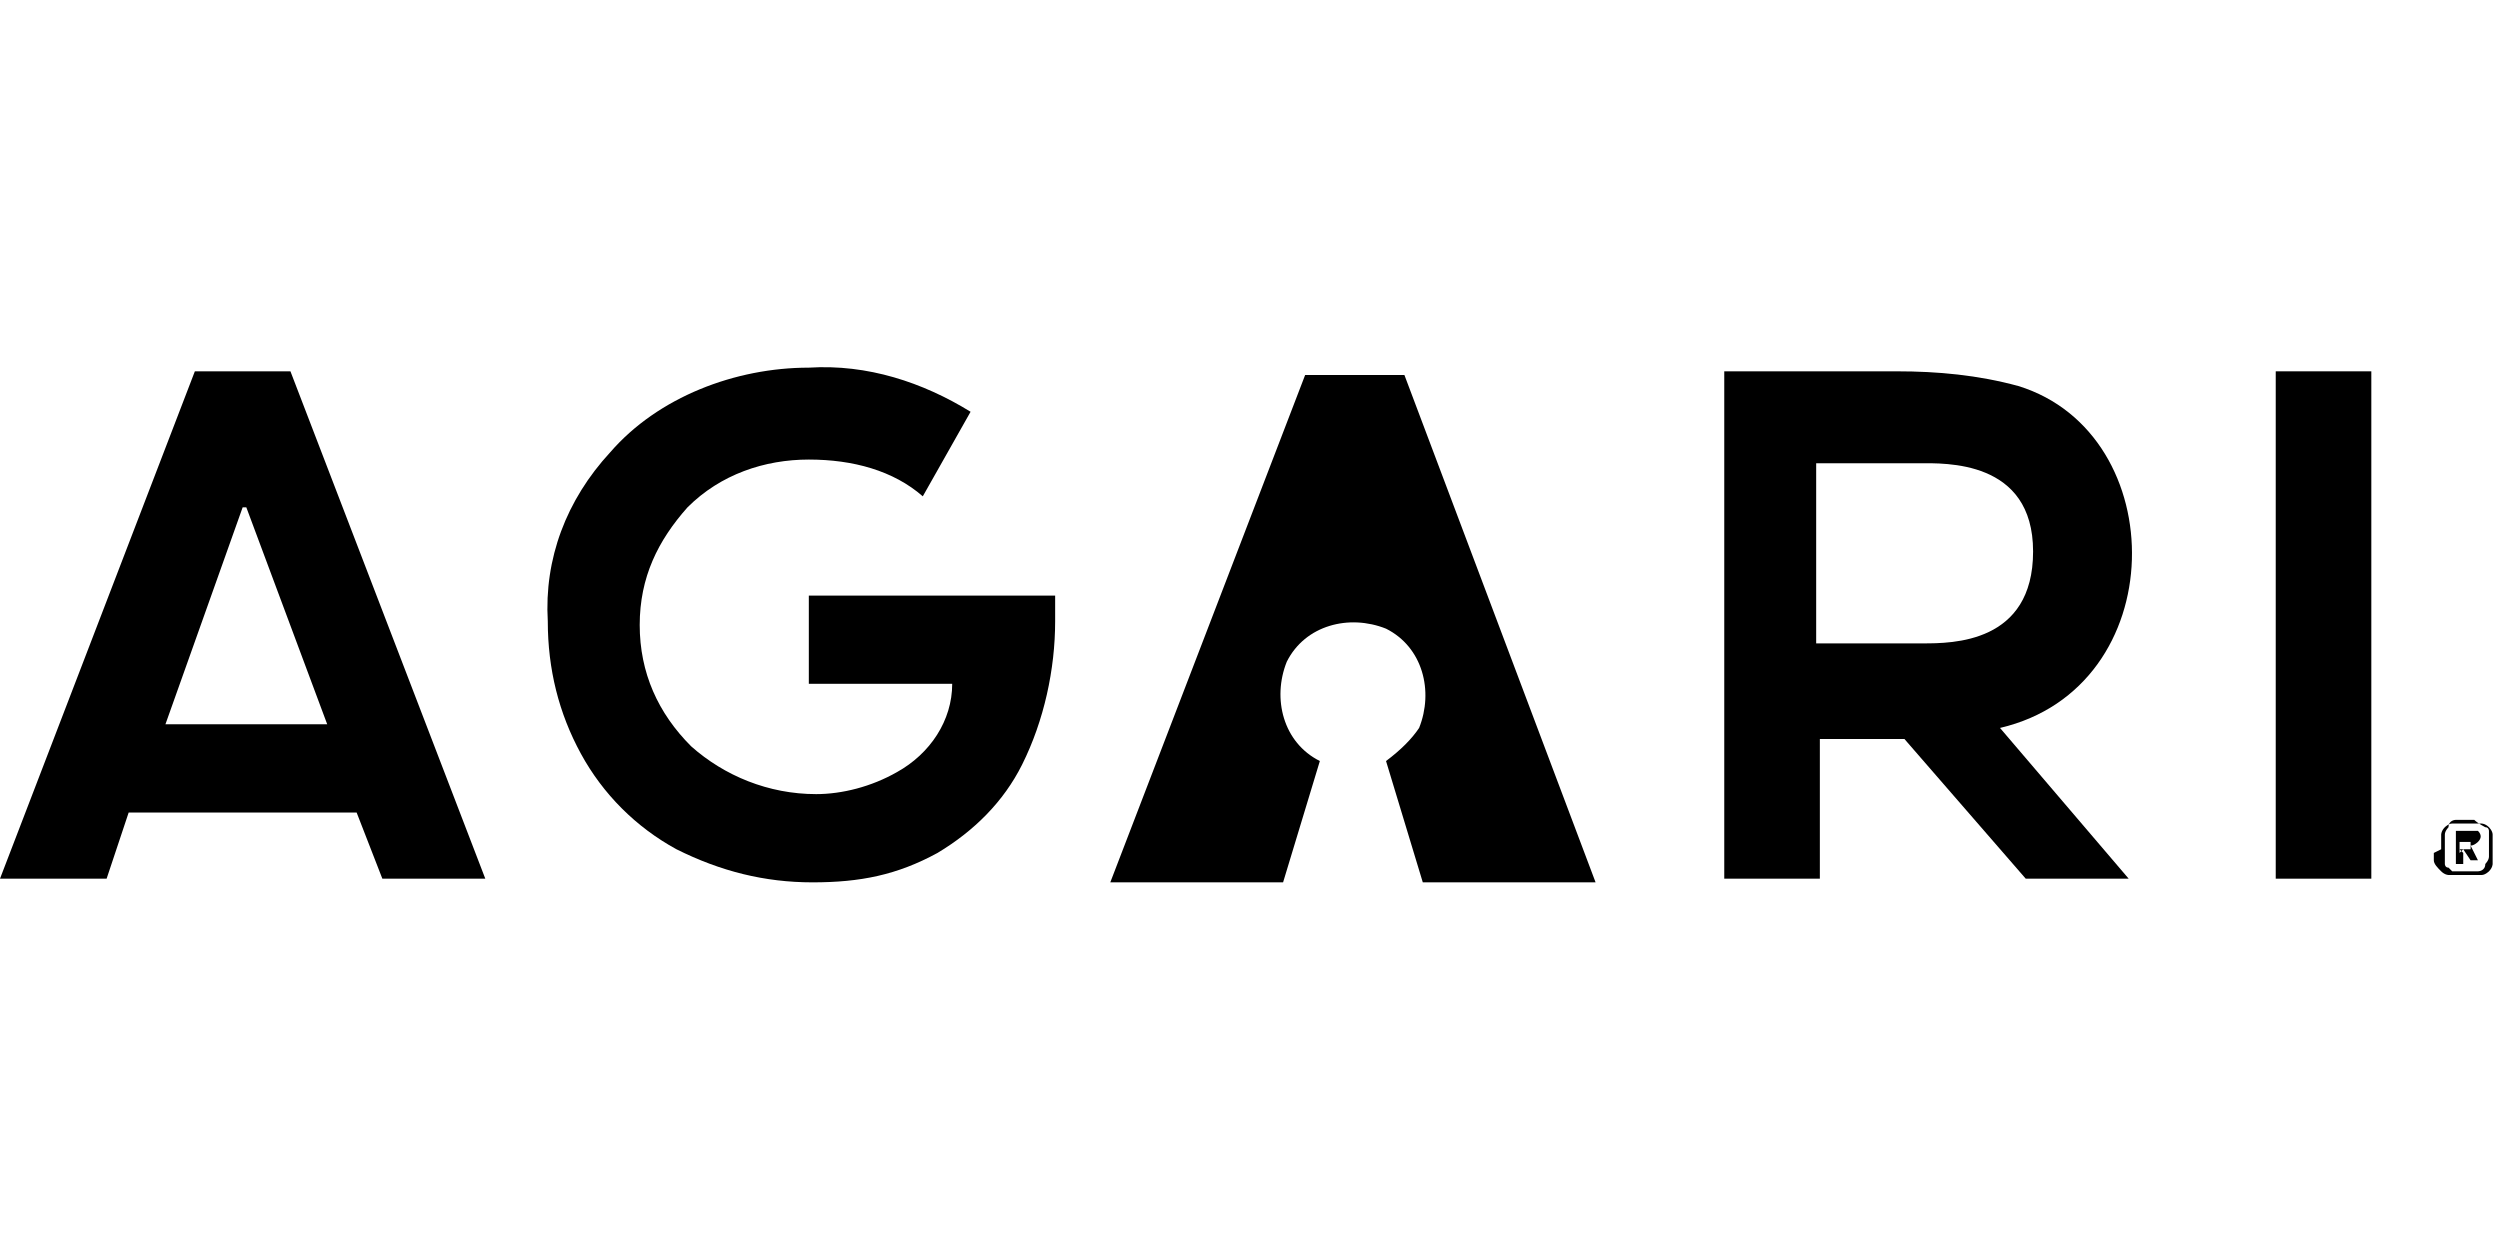
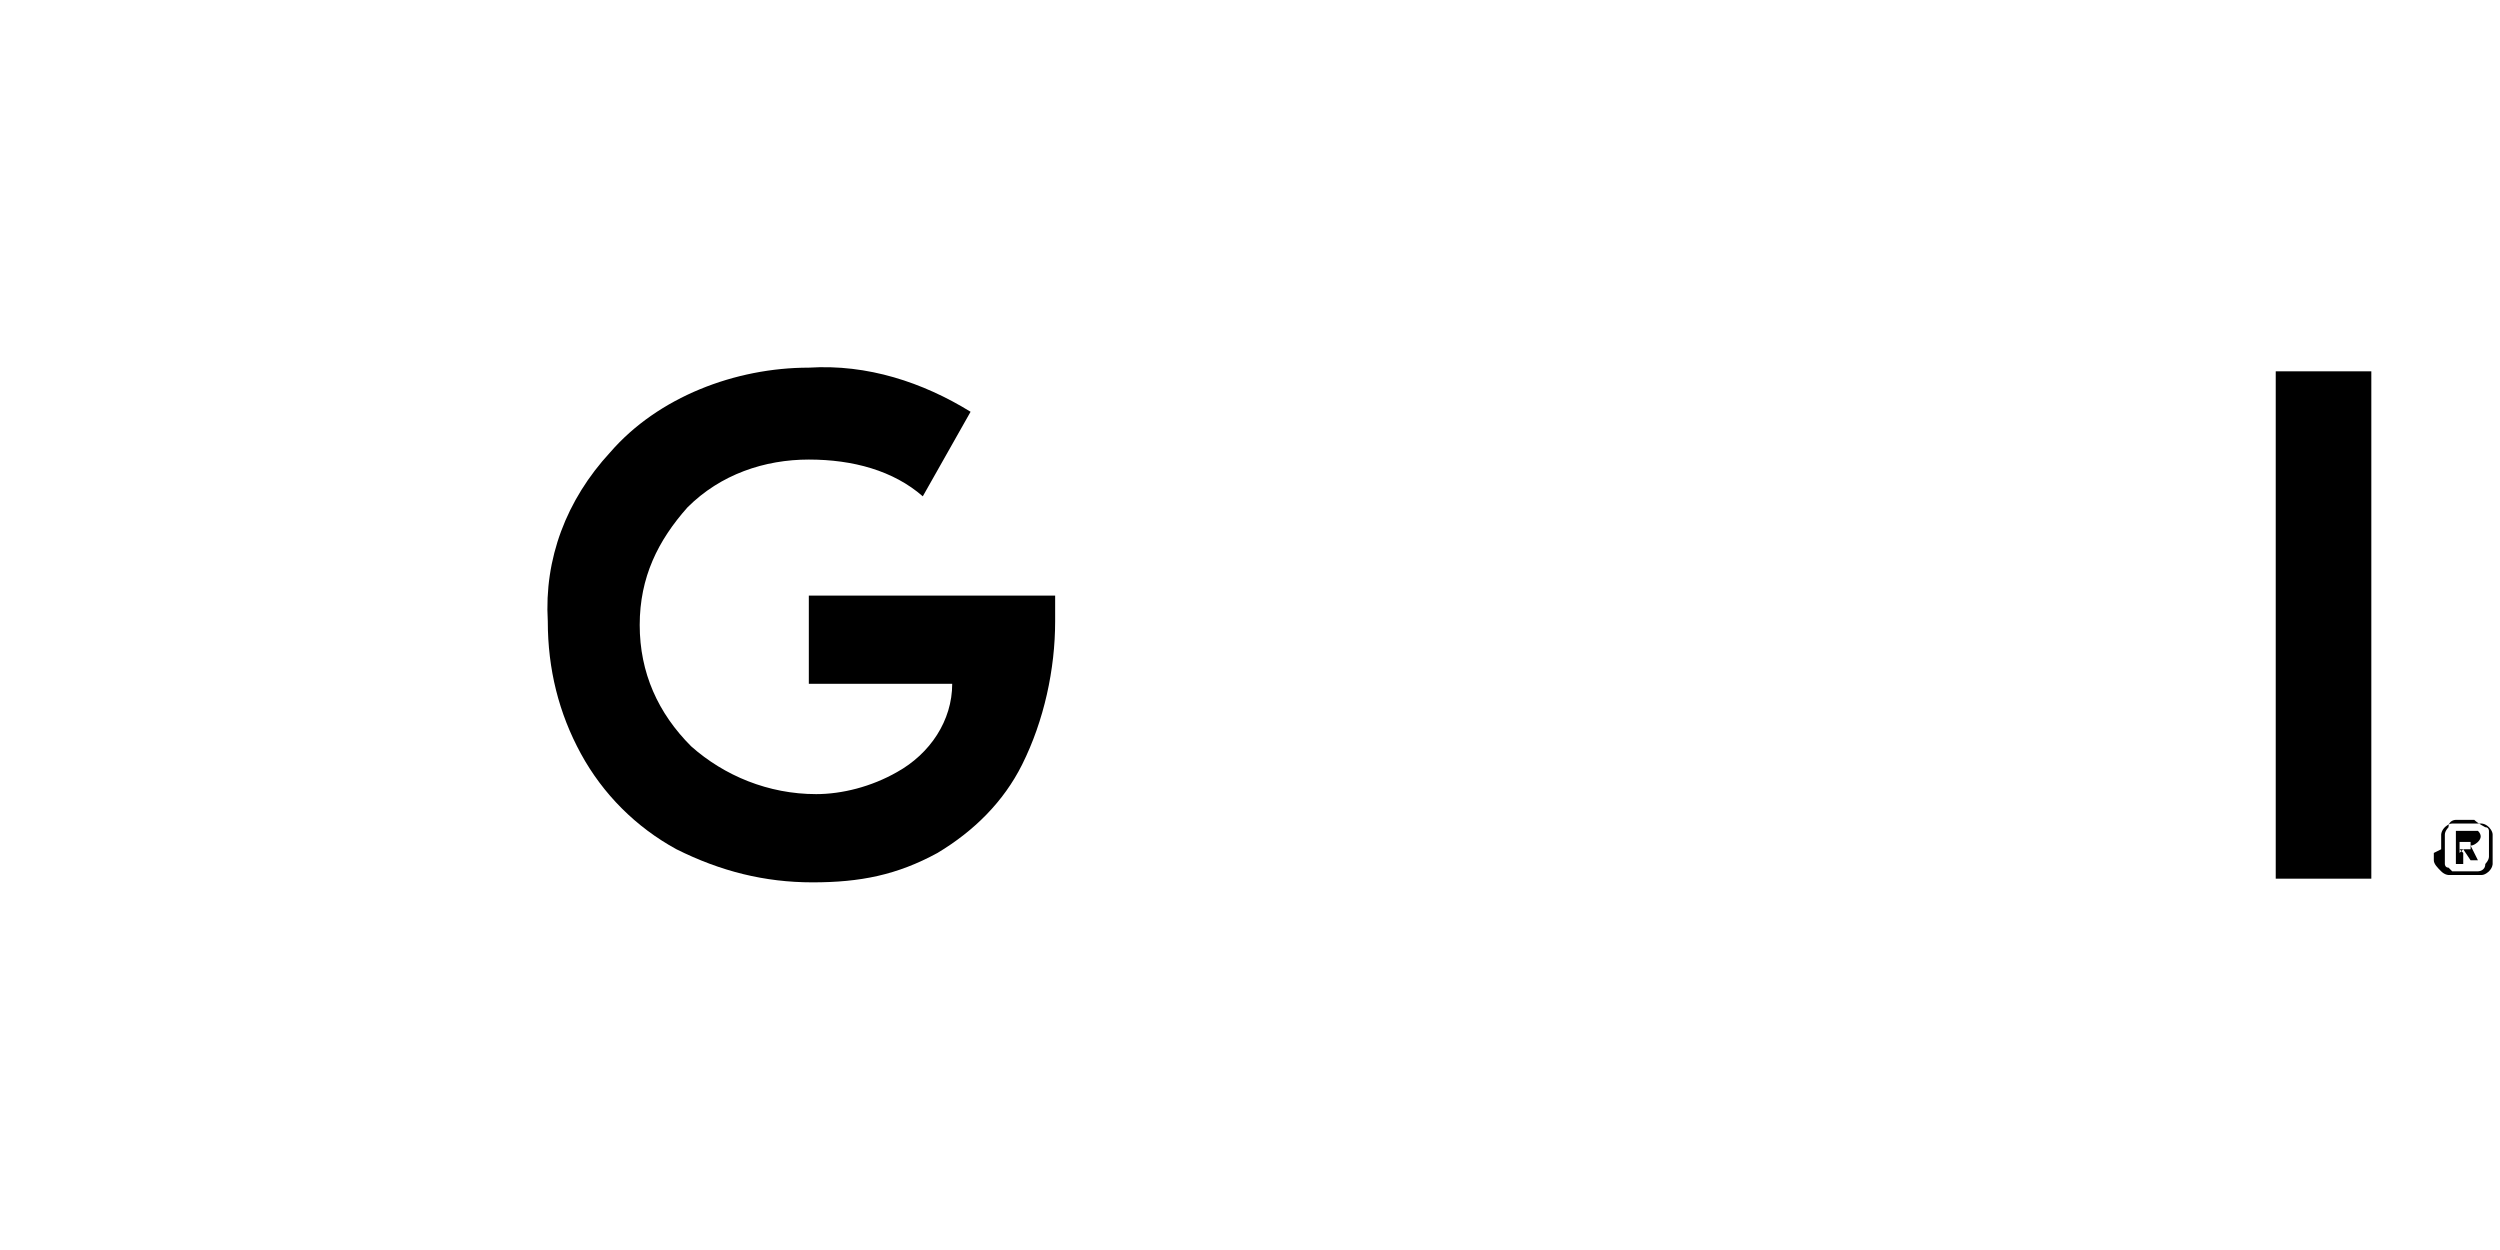
<svg xmlns="http://www.w3.org/2000/svg" version="1.1" viewBox="0 0 68 34">
  <g>
    <g id="Layer_1">
      <g>
-         <path d="M38.2,10.2h-2.7l-5.3,13.8h4.7l1-3.3c-1-.5-1.3-1.7-.9-2.7.5-1,1.7-1.3,2.7-.9,1,.5,1.3,1.7.9,2.7-.2.3-.5.6-.9.9l1,3.3h4.7l-5.2-13.8Z" />
-         <path d="M46.8,10.1h4.8c1.1,0,2.2.1,3.3.4,4.2,1.3,4.2,8.2-.5,9.3l3.5,4.1h-2.8l-3.3-3.8h-2.3v3.8h-2.6v-13.8ZM49.4,17.5h2.9c.8,0,3,0,3-2.5s-2.4-2.4-3.1-2.4h-2.8v4.9Z" />
        <path d="M64.5,10.1h-2.6v13.8h2.6v-13.8Z" />
-         <path d="M6.7,13.8l2.2,5.9h-4.4l2.1-5.9ZM5.3,10.1L0,23.9h2.9l.6-1.8h6.2l.7,1.8h2.8l-5.3-13.8h-2.7Z" />
        <path d="M28.7,16.2h-6.7v2.4h3.9c0,1-.6,1.9-1.5,2.4-.7.4-1.5.6-2.2.6-1.3,0-2.5-.5-3.4-1.3-.9-.9-1.4-2-1.4-3.3s.5-2.3,1.3-3.2c.9-.9,2.1-1.3,3.3-1.3,1.2,0,2.3.3,3.1,1l1.3-2.3c-1.3-.8-2.8-1.3-4.4-1.2-2,0-4.1.8-5.4,2.3-1.2,1.3-1.8,2.9-1.7,4.6,0,1.3.3,2.5.9,3.6.6,1.1,1.5,2,2.6,2.6,1.2.6,2.4.9,3.7.9s2.3-.2,3.4-.8c1-.6,1.8-1.4,2.3-2.4.6-1.2.9-2.6.9-3.9v-.6Z" />
        <path d="M67,23.1h.2s0,0,0,0c0,0,0,0,0,0h0c0-.1,0-.2,0-.2h-.3v.3ZM67,23.2v.3h-.2v-.9h.3c.1,0,.2,0,.3,0,.1.1.1.2,0,.3,0,0-.1.1-.2.1h0c0,0,.2.4.2.4h-.2l-.2-.3h-.1ZM66.5,23.1v.2c0,0,0,.1,0,.2,0,0,0,.1.1.1q0,0,.1.1c0,0,.1,0,.2,0h.2c.1,0,.2,0,.3,0,0,0,.2,0,.2-.2,0,0,.1-.1.1-.2,0-.1,0-.3,0-.5,0,0,0-.1,0-.2,0,0,0-.1-.1-.1,0,0-.2-.1-.3-.2h-.2c-.1,0-.2,0-.3,0,0,0-.2,0-.2.2,0,0-.1.1-.1.2v.3ZM66.4,23.1c0,0,0-.1,0-.2,0,0,0-.1,0-.2,0,0,0-.1.1-.2,0,0,.1-.1.2-.1,0,0,.1,0,.2,0s.1,0,.2,0h.2c0,0,.1,0,.2,0,0,0,.1,0,.2.1,0,0,.1.1.1.2,0,0,0,.1,0,.2s0,.1,0,.2,0,.1,0,.2c0,0,0,.1,0,.2,0,0,0,.1-.1.2,0,0-.1.1-.2.1,0,0-.1,0-.2,0h-.5c0,0-.1,0-.2,0,0,0-.1,0-.2-.1-.1-.1-.2-.2-.2-.3,0,0,0-.1,0-.2Z" />
      </g>
    </g>
  </g>
</svg>